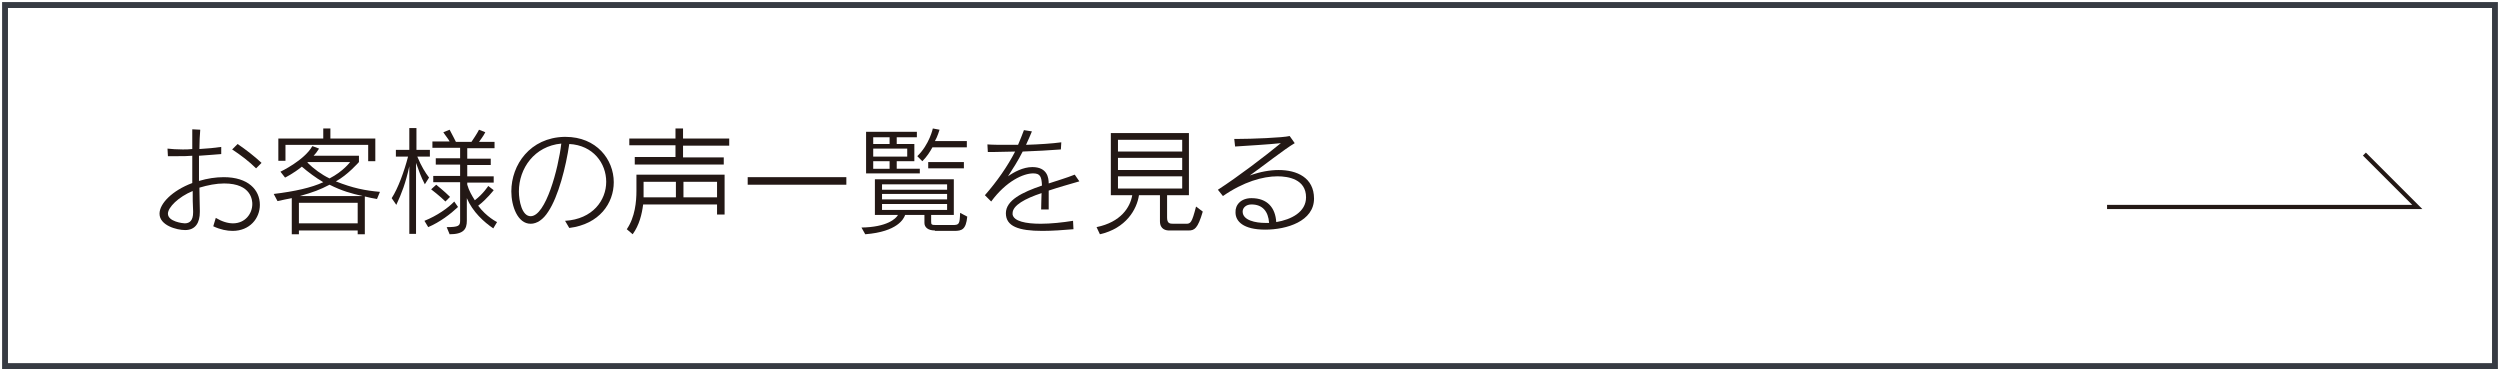
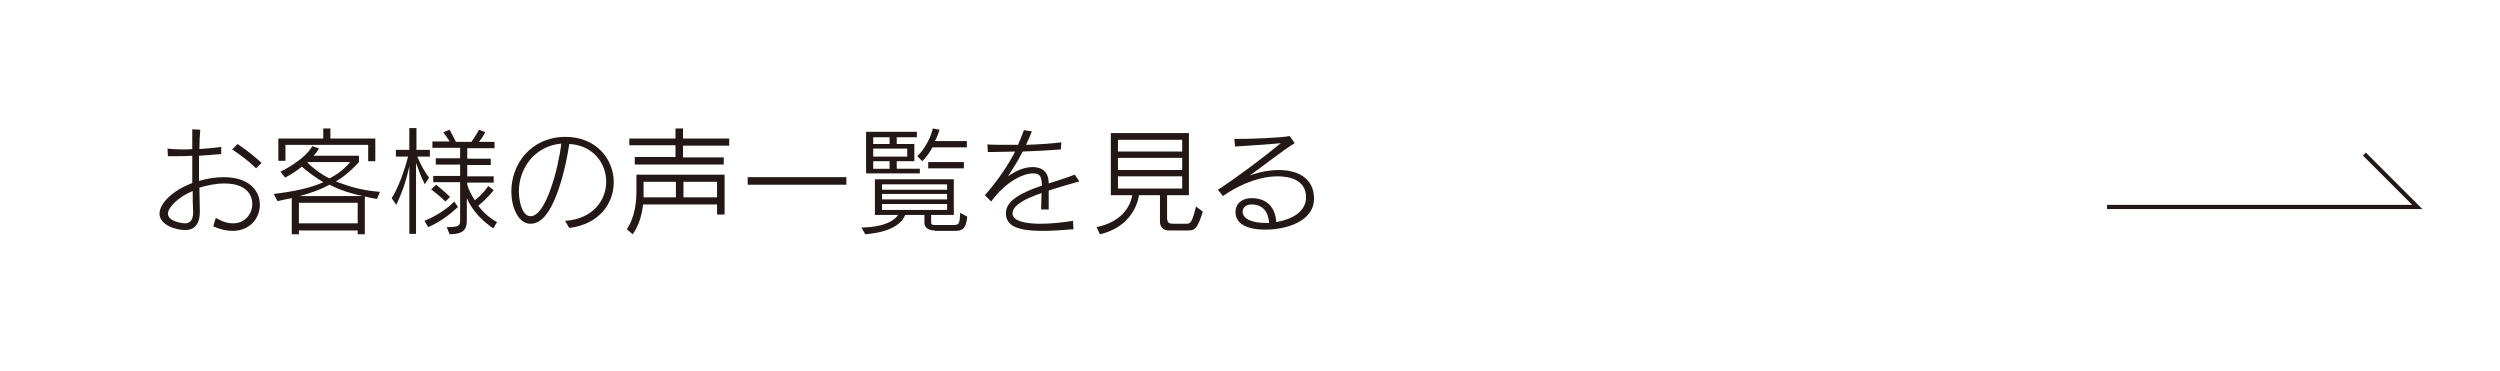
<svg xmlns="http://www.w3.org/2000/svg" version="1.1" x="0px" y="0px" viewBox="0 0 595.5 88.4" style="enable-background:new 0 0 595.5 88.4;" xml:space="preserve">
  <style type="text/css">
	.st0{fill:#231815;}
	.st1{fill:#373B43;}
	.st2{fill:none;stroke:#231815;stroke-miterlimit:10;}
</style>
  <g id="レイヤー_1">
</g>
  <g id="レイヤー_6">
    <g>
      <g>
        <path class="st0" d="M51.4,51.9c1.5,0.9,2.9,1.3,4.1,1.3c2.9,0,4.6-2.3,4.6-4.6c0-0.7-0.1-4.9-6.7-4.9c-1.9,0-3.9,0.4-5.9,1     c0,2,0.1,3.9,0.1,5.4v0.4c0,2.5-1,4.3-3.5,4.3c-2,0-6.1-1.1-6.1-3.9c0-2.4,3-5.5,7.8-7.3c0-2.2,0-4.4,0-6.5     c-1.1,0.1-2.3,0.1-3.3,0.1c-0.9,0-1.7,0-2.5,0l-0.1-1.8c0.9,0.1,2.2,0.2,3.6,0.2c0.8,0,1.5,0,2.3-0.1c0-1.7,0-3.3,0-4.7l1.9,0.1     c-0.1,1.3-0.2,2.8-0.2,4.6c1.9-0.1,3.8-0.3,5.2-0.5v1.7c-1.6,0.1-3.4,0.3-5.3,0.4c0,1.4,0,2.8,0,4.2v1.8c2-0.6,4-0.9,5.9-0.9     c5.8,0,8.6,3,8.6,6.6c0,3.2-2.4,6.2-6.5,6.2c-1.3,0-2.9-0.3-4.6-1.1L51.4,51.9z M46,50.3c-0.1-1.6-0.1-3.2-0.1-4.8     c-3.4,1.4-5.9,3.9-5.9,5.4c0,1.9,3.6,2.3,4,2.3c1.2,0,2-0.7,2-2.6V50.3z M61,40.1c-1.6-1.6-3.7-3.2-5.7-4.5l1.3-1.3     c1.9,1.3,4,2.9,5.7,4.5L61,40.1z" />
        <path class="st0" d="M85.2,55.8v-0.9h-14v0.9h-1.7v-8.6c-1.1,0.2-2,0.4-3.4,0.7l-0.9-1.7c5-0.6,9-1.5,11.8-2.8     c-1.7-1-3.6-2.4-5.1-3.7c-2.1,1.7-4,2.6-4,2.6l-1.1-1.4c0,0,5.7-2.7,7.6-6.1l1.6,0.6c-0.5,0.8-0.9,1.3-1.3,1.7h10.8v1.5     c0,0-2.7,3.1-5.5,4.6c4,1.6,7,2.2,10.5,2.5l-0.7,1.7c-1.2-0.2-1.7-0.3-2.9-0.6v9H85.2z M87.7,38.3v-3.8H68v3.8h-1.7V33H77v-2.4     h1.7V33h10.7v5.4H87.7z M85.2,48.3h-14v4.9h14V48.3z M86.4,46.7c-2.7-0.6-4.9-1.2-7.9-2.7c-2.3,1.2-3.9,1.8-7.1,2.7H86.4z      M73.4,38.6l-0.2,0.1c1.5,1.5,3.4,2.9,5.3,3.8c3.3-1.7,4.9-3.9,4.9-3.9H73.4z" />
        <path class="st0" d="M97.5,55.8V39.6c-0.9,4.1-1.8,6.4-3.1,9.2l-1.1-1.6c1.5-2.3,3-6.4,3.9-9.9h-2.9v-1.6h3.2v-5.2h1.7v5.2h3.2     v1.6h-3c1,2.4,1.9,3.8,2.8,5l-1,1.6c-1-1.9-1.4-3.2-2.1-5.1v16.9H97.5z M109.1,49.3c-1.8,1.7-4.3,3.6-7.1,4.8l-0.9-1.5     c3-1.2,5.7-3.1,7.1-4.6L109.1,49.3z M106.1,48c-1.3-1.3-3.4-2.9-3.4-2.9l1.2-1.1c0,0,2,1.6,3.3,2.9L106.1,48z M117.5,54.4     c-2.2-1.5-4.9-3.9-6.3-7.2v5.4c0,2-0.8,3.2-4.1,3.2l-0.7-1.7c2.8,0,3.2-0.3,3.2-1.5v-9.2h-6.4v-1.5h6.4v-2.7h-5.8v-1.5h5.8v-2.5     H103v-1.5h4.1c-0.3-0.6-1-1.4-1.5-2.2l1.5-0.6c0.6,1.2,1.3,2.4,1.5,2.9h3.7c0.4-0.6,1.3-1.9,1.8-2.9l1.5,0.6     c-0.5,1-1.1,1.7-1.5,2.3h3.7v1.5h-6.5v2.5h5.6v1.5h-5.6v2.7h6.3v1.5h-6.3V44c0.4,1.4,1.1,2.6,1.8,3.7c2-1.5,3.2-3.4,3.2-3.4     l1.3,1c0,0-1.7,2.2-3.7,3.7c2,2.7,4.5,3.9,4.5,3.9L117.5,54.4z" />
        <path class="st0" d="M134.6,52.6c6.6-0.4,9.8-4.9,9.8-9.3c0-4.4-3.1-8.7-8.8-9c-0.8,5.5-2.6,12.5-5,16.1     c-1.2,1.9-2.7,2.9-4.2,2.9c-3.1,0-4.6-4.2-4.6-7.7c0-6.4,4.5-12.8,12.6-13h0.3c7.4,0,11.5,5.4,11.5,10.8c0,5-3.4,10-10.6,10.9     L134.6,52.6z M123.6,45.6c0,2.2,0.7,5.9,2.8,5.9c3.6,0,6.6-11.3,7.3-17.3C127.3,34.8,123.6,40.1,123.6,45.6z" />
        <path class="st0" d="M170.8,51.2v-2.5h-17.6c-0.3,2.3-0.9,4.9-2.5,7.1l-1.4-1.2c2-2.9,2.3-6.7,2.3-9.1v-3.9h21v9.5H170.8z      M151.2,39.1v-1.7h9.7v-2.8h-11V33h11v-2.4h1.8V33h11v1.7h-11v2.8h9.7v1.7H151.2z M161,43.3h-7.7v2.2c0,0.4,0,0.9,0,1.5h7.7V43.3     z M170.8,43.3h-8V47h8V43.3z" />
        <path class="st0" d="M178.1,44v-1.8h23.5V44H178.1z" />
        <path class="st0" d="M222.7,54.9c-1.7,0-2.5-0.8-2.5-1.8v-1.9h-4.6c-0.3,0.9-1.8,4-9.5,4.6l-0.9-1.6c6.1-0.1,8.2-2.1,8.7-3h-5.5     v-8.5h18.8v8.5h-5.4v1.6c0,0.7,0.1,0.8,1.2,0.8h3.9c1.6,0,1.7-0.2,1.8-2.9l1.7,0.9c-0.3,3.1-1.3,3.4-3.1,3.4H222.7z M206.3,41.3     v-9.9h12.1v1.3h-4.8v1.6h4.2v4.1h-4.2v1.8h5.5v1.1H206.3z M211.9,32.7H208v1.6h3.9V32.7z M216.1,35.4H208v1.9h8.1V35.4z      M211.9,38.4H208v1.8h3.9V38.4z M225.6,43.9h-15.5v1.3h15.5V43.9z M225.6,46.2h-15.5v1.3h15.5V46.2z M225.6,48.6h-15.5V50h15.5     V48.6z M222.1,35.1c-0.6,1.1-1.3,2.2-2.4,3.3l-1.2-1.2c2.9-2.8,3.7-6.6,3.7-6.6l1.6,0.3c0,0-0.5,1.7-1.1,2.7h7.6v1.5H222.1z      M221.1,40.1v-1.5h8.5v1.5H221.1z" />
        <path class="st0" d="M255.7,54.6c-2.4,0.2-5,0.4-7.4,0.4c-5.7,0-8.7-1.1-8.7-4.2c0-3.1,3.9-5,8.6-6.6c-0.1-2.1-0.4-2.9-2.1-2.9     c-2.3,0-6.4,1.8-10,6.7l-1.5-1.5c2.9-3.3,5.4-6.9,7.2-10.4c-1.6,0-3.2,0.1-4.8,0.1h-1.7l-0.1-1.8c1.3,0.1,3,0.1,4.8,0.1     c0.8,0,1.7,0,2.5,0c0.5-1.2,1-2.4,1.4-3.5l1.9,0.3c-0.4,1-0.9,2.1-1.4,3.2c3.1-0.1,6.2-0.3,8.4-0.6l-0.1,1.7     c-2.8,0.2-5.9,0.4-9.1,0.5c-1.1,2.2-2.4,4.2-3.5,5.9c1.4-1,3.6-2.2,5.8-2.2c3.6,0,3.9,2.6,3.9,3.9c2.1-0.7,4.2-1.3,6.2-2.1     l1.1,1.6c-2.4,0.7-4.9,1.4-7.3,2.2v4.5l-1.8,0c0-1.6,0.1-2.9,0.1-3.9c-3.9,1.3-6.9,2.9-6.9,4.8c0,0.1,0,0.2,0,0.3     c0.3,1.6,3.1,2.2,6.7,2.2c2.4,0,5.2-0.3,7.7-0.7L255.7,54.6z" />
        <path class="st0" d="M278.5,54.9c-0.7,0-2.2-0.2-2.2-2.2v-6.2h-5c-0.5,3.4-3.1,7.9-9.3,9.3l-0.8-1.7c5.8-1.2,8-4.7,8.5-7.6h-5.1     V31.7h18.6v14.8h-5.2v5.3c0,1.4,0.6,1.5,1.5,1.5h3c1.1,0,1.4-0.2,2.4-4.1l1.6,1.2c-1.2,4.1-2,4.5-3.4,4.5H278.5z M281.6,33.3     h-15.3v2.8h15.3V33.3z M281.6,37.6h-15.3v2.9h15.3V37.6z M281.6,42h-15.3v2.9h15.3V42z" />
        <path class="st0" d="M298.1,47.2c3.8,0,5.7,2.3,5.9,5.7c3.6-0.6,7.1-2.4,7.1-5.9c0-4.3-4.2-5-6.8-5c-3.5,0-8.1,1.3-13,4.7     l-1.2-1.5c4.8-3.1,11.1-7.9,15-11.1c-2.7,0.3-7.9,0.6-10.9,0.8l-0.2-1.8h0.5c3.6,0,11.1-0.3,12.7-0.7l1.2,1.7     c-2.4,1.4-8,5.8-10.7,7.7c2.5-0.9,4.8-1.3,6.9-1.3c4.3,0,8.4,1.8,8.4,6.8c0,5.4-6.5,7.4-11.6,7.4c-5.3,0-7.1-2-7.1-4.1     C294.2,48.8,295.6,47.2,298.1,47.2L298.1,47.2z M298.1,48.7c-1.3,0-2.1,0.8-2.1,1.7c0,2.1,3.1,2.7,5.4,2.7c0.3,0,0.6,0,0.9,0     C302.1,50.3,300.7,48.7,298.1,48.7z" />
      </g>
      <g>
        <g>
-           <path class="st1" d="M593.6,1.9v84.6H1.9V1.9H593.6 M595,0.5H0.5v87.4H595V0.5L595,0.5z" />
-         </g>
+           </g>
      </g>
      <g>
        <polyline class="st2" points="501.9,49.3 575.8,49.3 563.2,36.7    " />
      </g>
    </g>
  </g>
</svg>